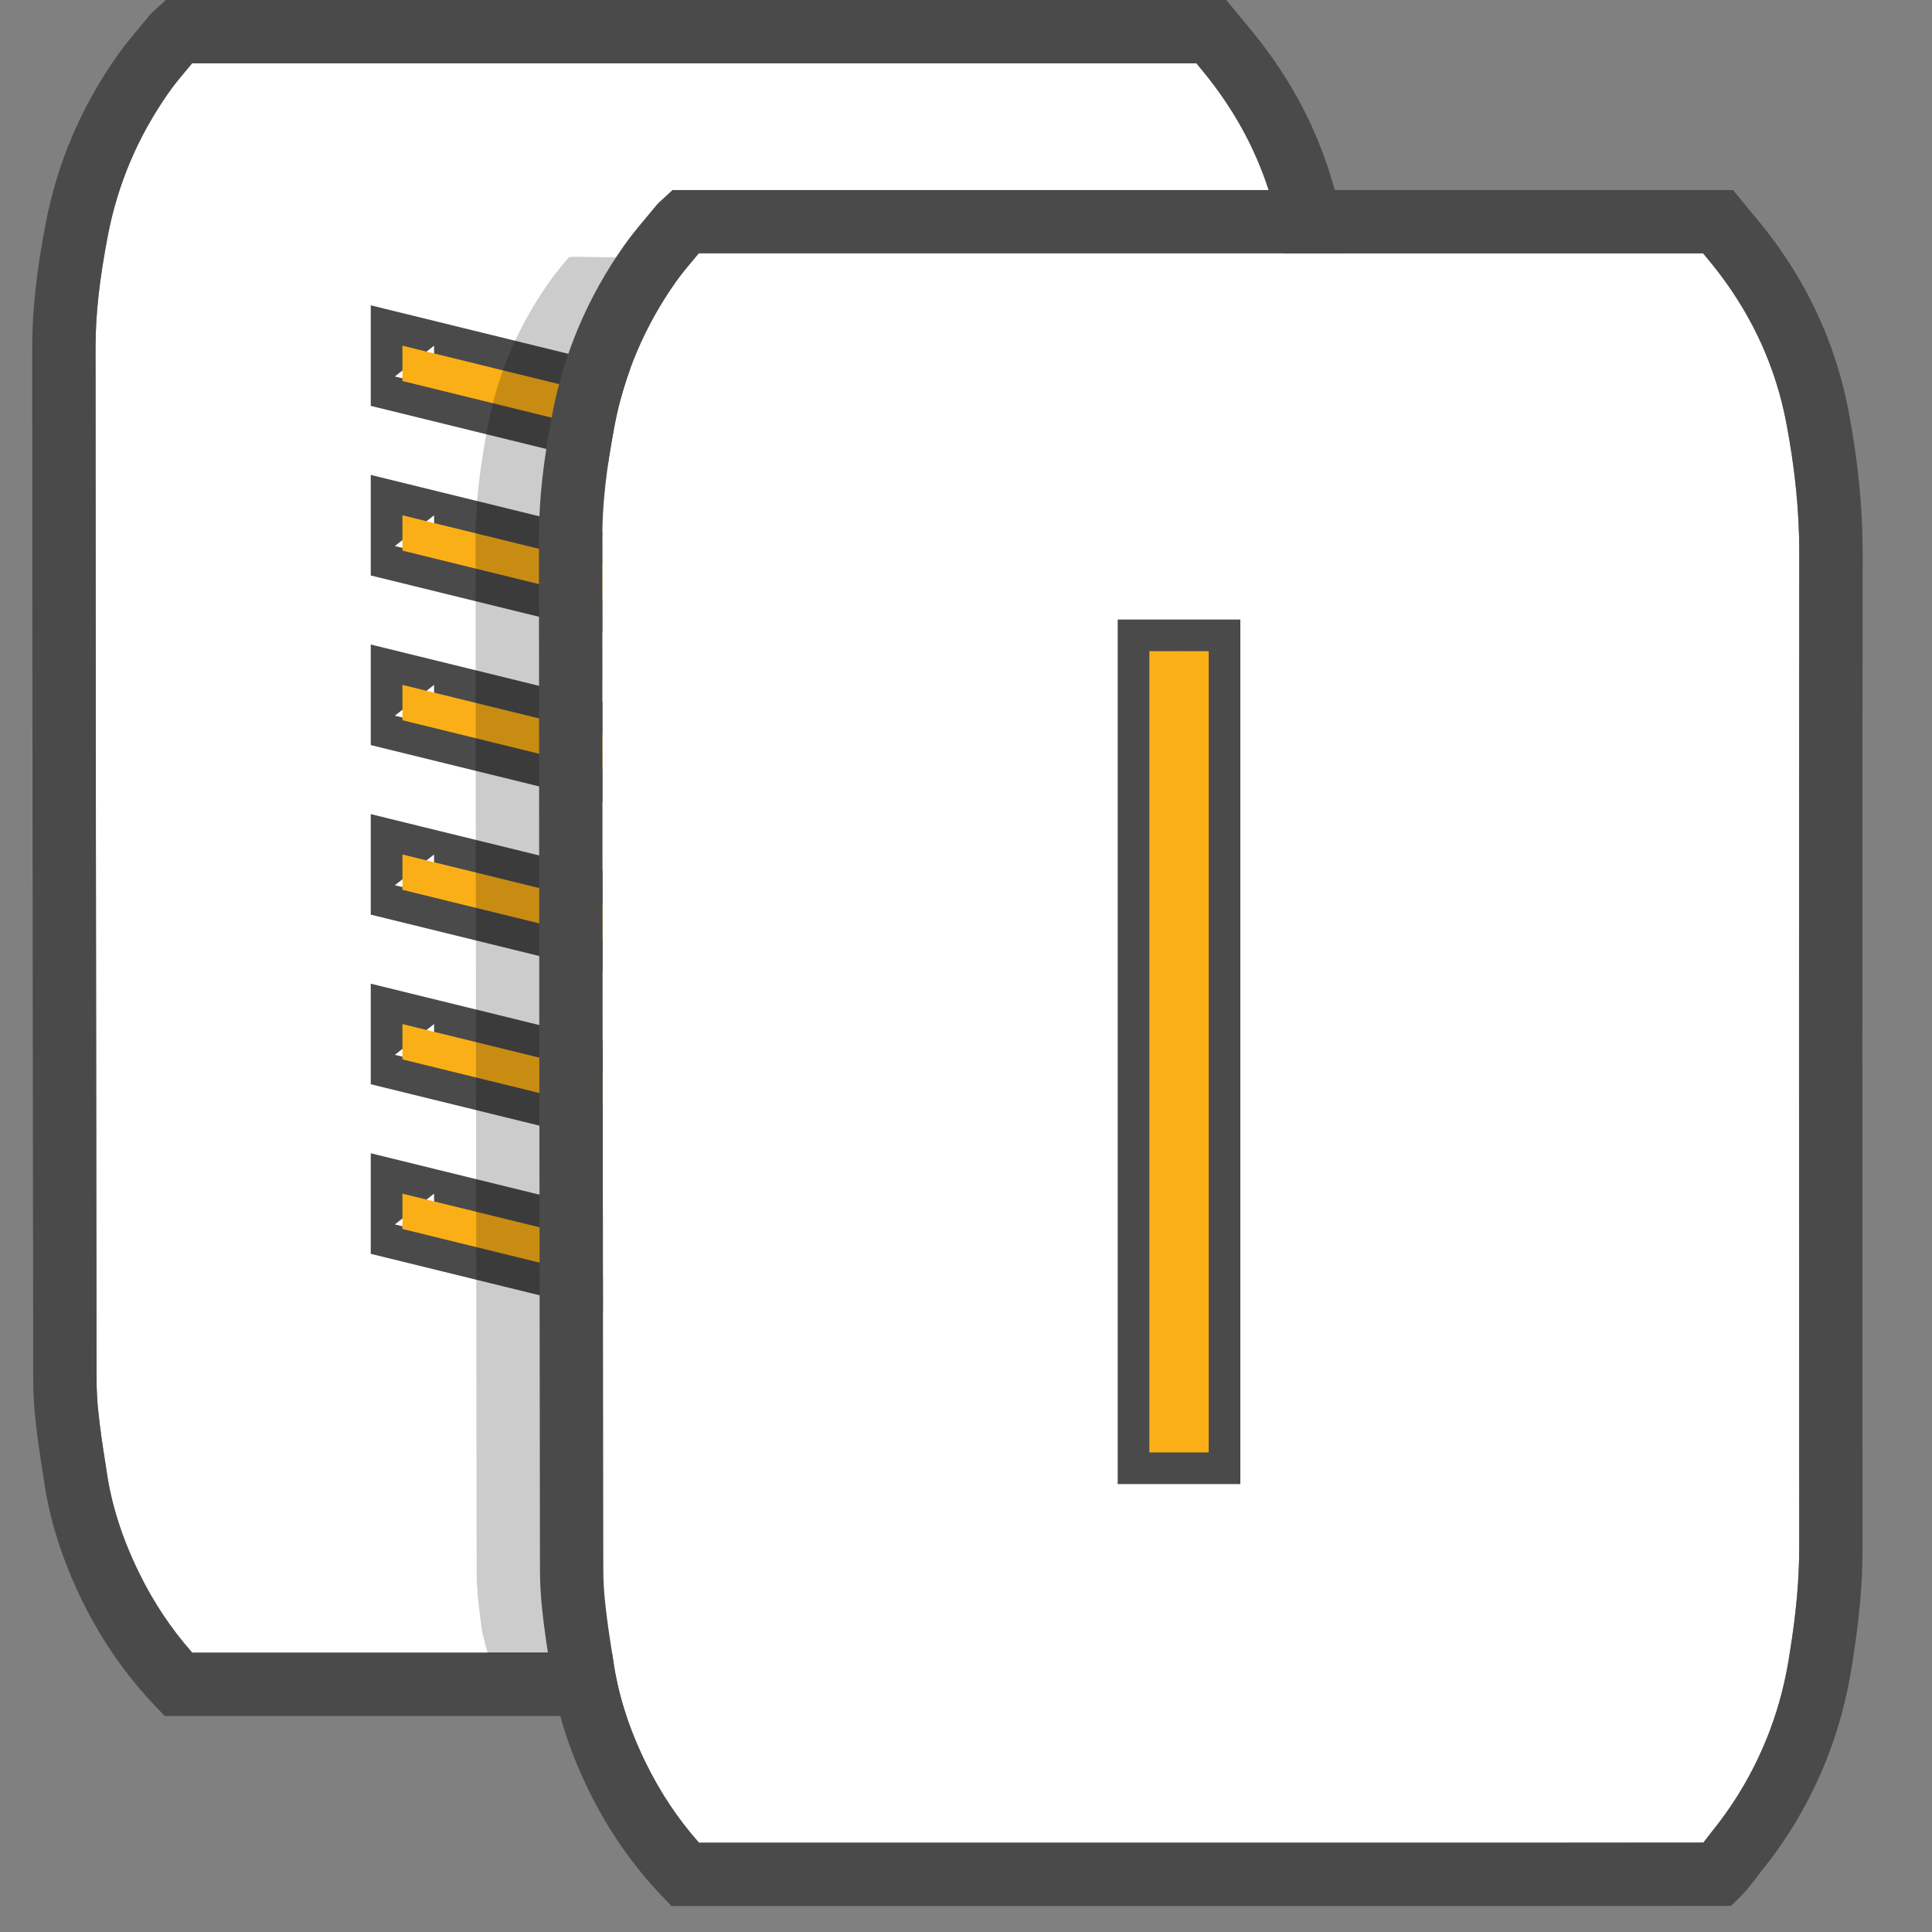
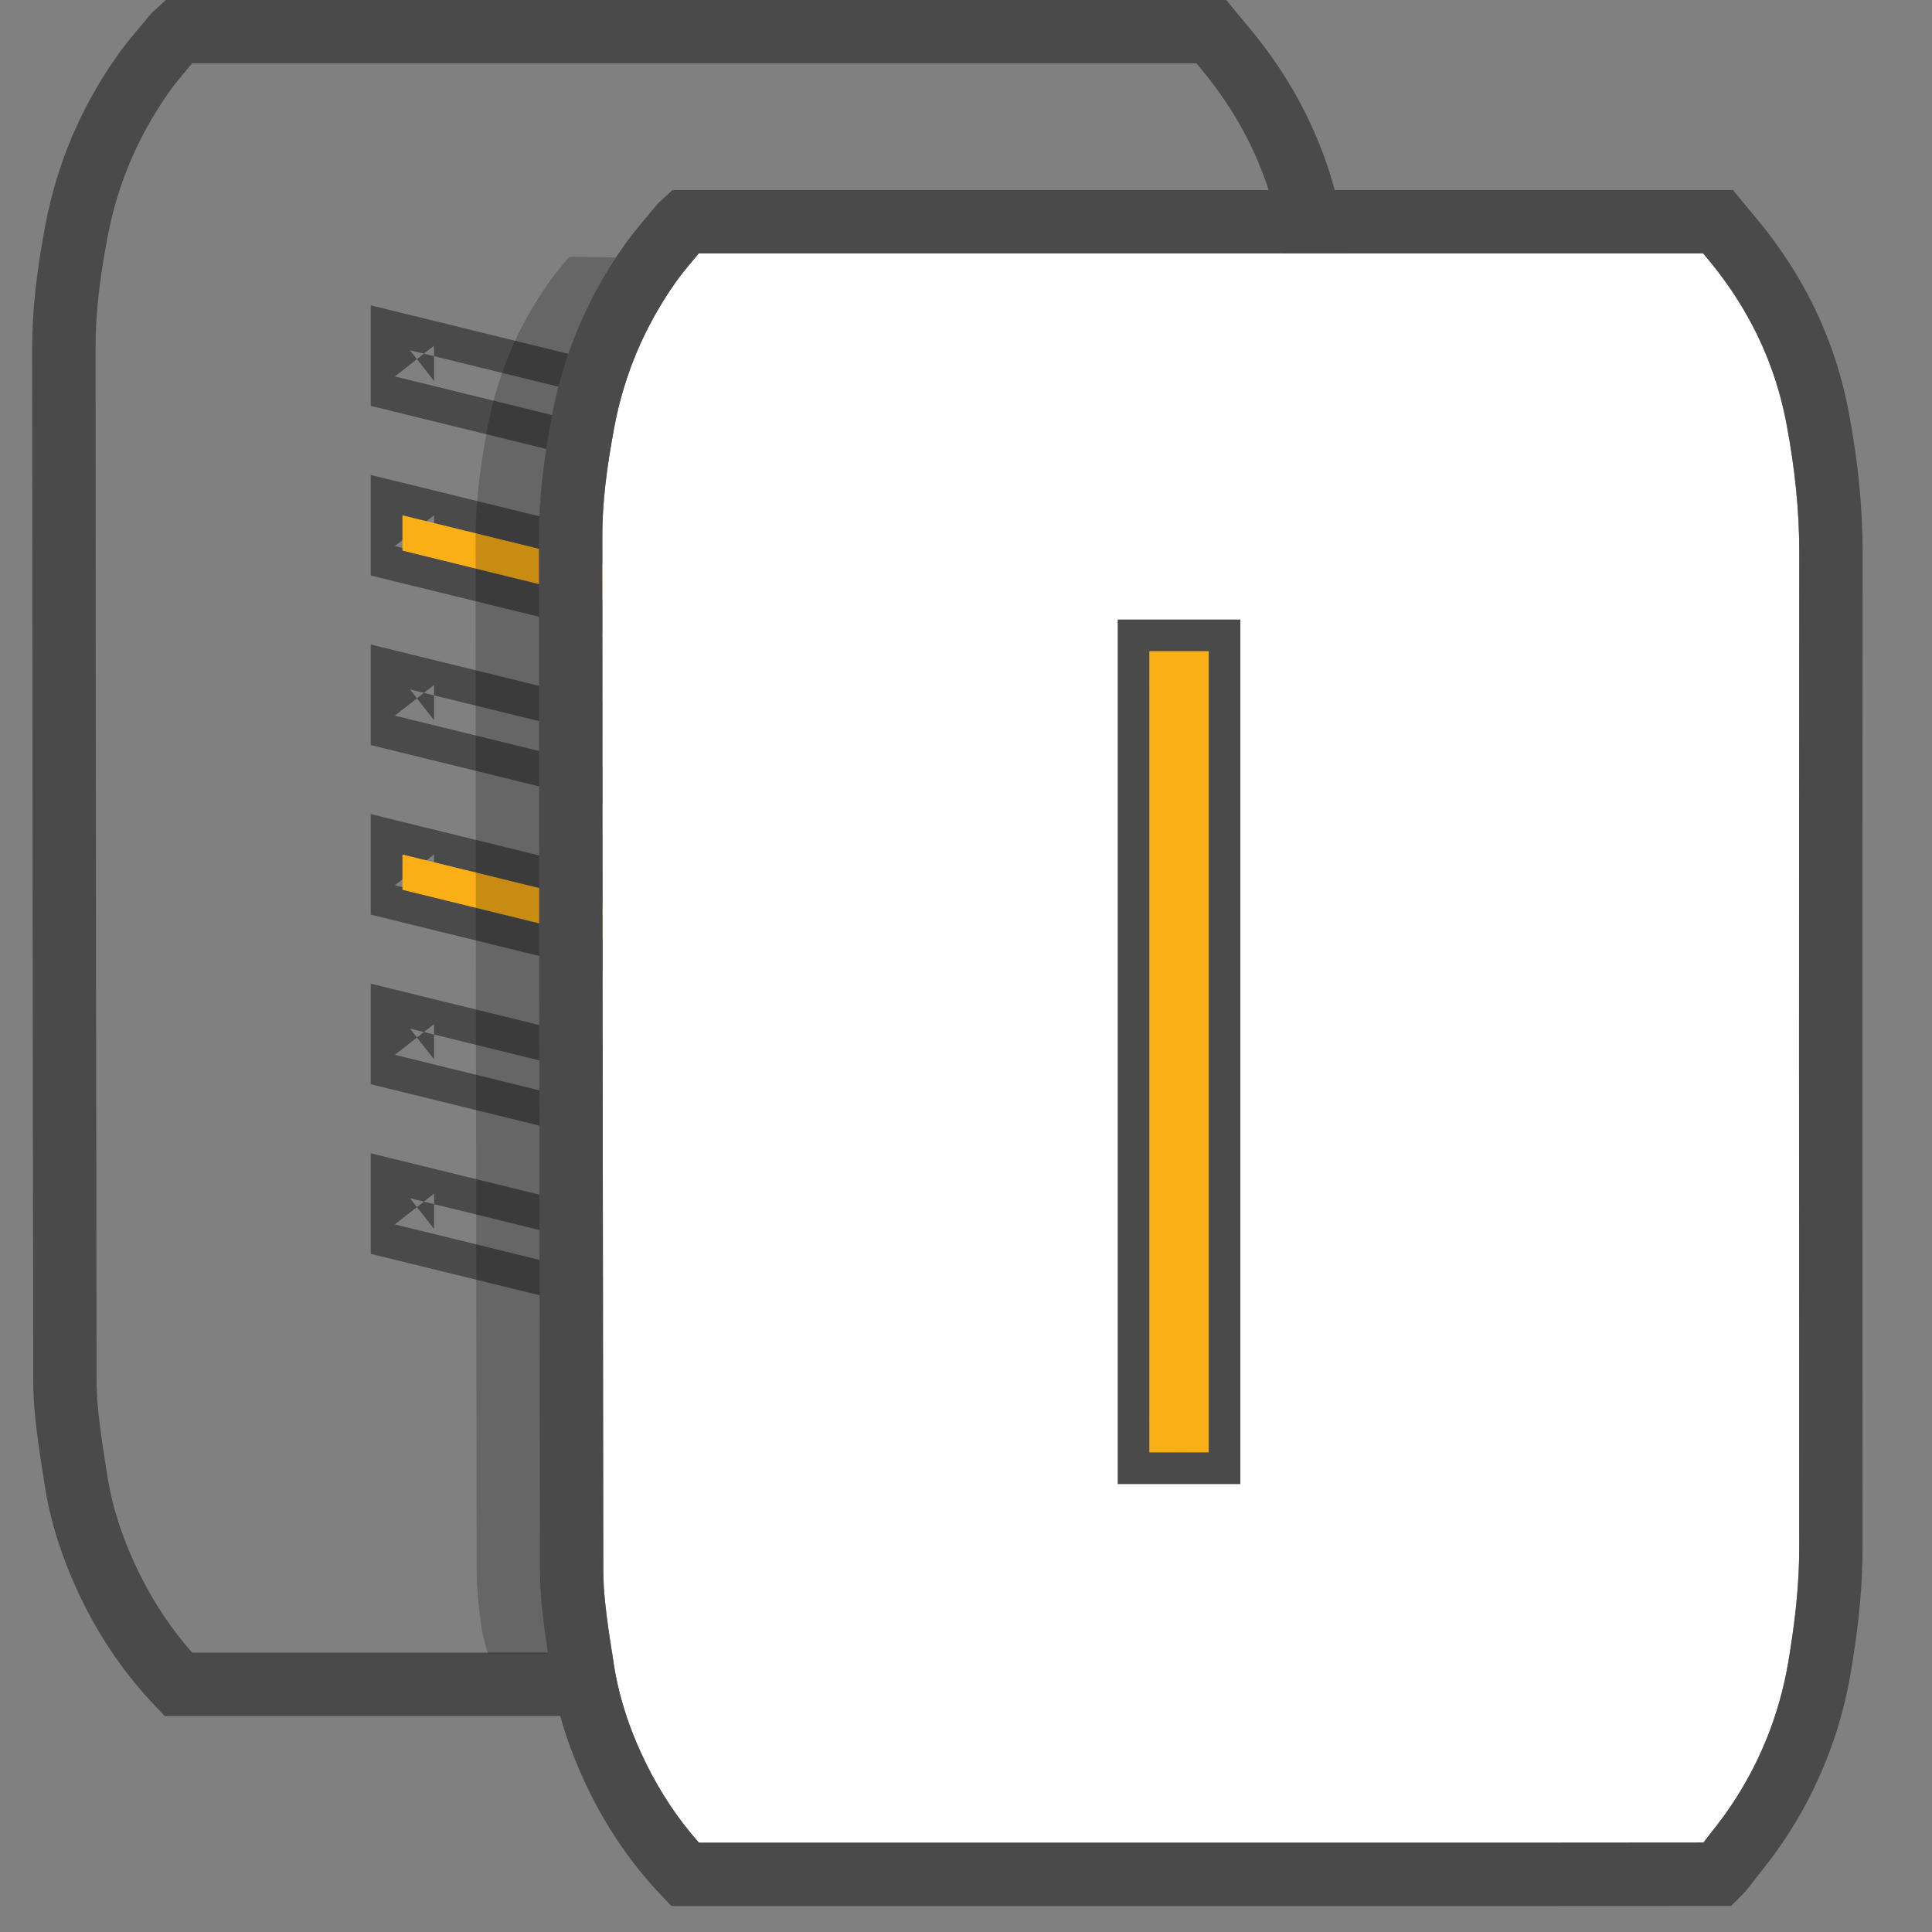
<svg xmlns="http://www.w3.org/2000/svg" width="60" height="60" viewBox="0 0 60 60">
  <rect x="0" y="0" width="60" height="60" fill="#808080" stroke="none" />
  <g fill="none" fill-rule="evenodd">
    <g transform="translate(1)">
-       <path fill="#FFFFFF" d="M4.868,2.084 C4.535,2.48 4.395,2.654 4.244,2.868 C3.288,4.228 2.656,5.712 2.348,7.323 C2.094,8.651 1.967,9.745 1.967,10.787 C1.969,15.527 1.972,20.48 1.978,26.335 L1.979,26.956 C1.982,29.37 1.985,31.893 1.989,34.874 C1.991,36.445 1.992,37.702 1.996,40.53 C1.997,41.661 1.997,41.661 1.999,42.792 C1.999,43.172 2.018,43.532 2.058,43.88 C2.085,44.139 2.116,44.39 2.156,44.669 C2.19,44.91 2.196,44.948 2.303,45.634 C2.451,46.711 2.794,47.778 3.327,48.863 C3.771,49.766 4.314,50.583 4.97,51.325 L25.708,51.325 C26.572,51.325 26.572,51.325 27.435,51.325 C29.234,51.326 30.034,51.326 31.033,51.325 C32.967,51.325 34.603,51.324 36.163,51.322 C36.228,51.321 36.292,51.321 36.356,51.321 C36.357,51.321 36.618,51.321 36.618,51.321 L36.618,52.304 L35.929,51.603 C35.962,51.57 36.014,51.511 36.08,51.429 C36.122,51.376 36.122,51.376 36.166,51.318 C36.212,51.258 36.394,51.021 36.442,50.961 C37.206,50.014 37.802,48.969 38.233,47.825 C38.519,47.064 38.723,46.261 38.851,45.398 C39.044,44.19 39.139,43.17 39.139,42.167 C39.136,36.867 39.134,31.832 39.134,26.957 L39.134,26.335 C39.134,20.651 39.136,15.856 39.141,11.266 C39.143,9.974 39.007,8.646 38.74,7.24 C38.534,6.157 38.177,5.135 37.669,4.173 C37.366,3.598 37.007,3.043 36.593,2.507 C36.507,2.395 36.412,2.278 36.297,2.138 C36.275,2.111 36.22,2.045 36.156,1.967 L4.965,1.967 C4.937,2.001 4.905,2.039 4.868,2.084 Z" />
      <path fill="#4A4A4A" fill-rule="nonzero" d="M31.033,53.293 C30.034,53.293 29.234,53.293 27.435,53.293 C26.572,53.293 26.572,53.293 25.708,53.293 L4.117,53.293 L3.826,52.988 C2.902,52.018 2.154,50.936 1.561,49.73 C0.94,48.465 0.532,47.197 0.357,45.92 C0.25,45.239 0.244,45.2 0.208,44.946 C0.165,44.644 0.131,44.369 0.102,44.093 C0.055,43.677 0.032,43.244 0.032,42.795 C0.03,41.664 0.03,41.664 0.029,40.532 C0.025,37.705 0.023,36.448 0.021,34.877 C0.017,31.895 0.014,29.373 0.012,26.958 L0.011,26.337 C0.005,20.481 0.001,15.528 2.42951804e-07,10.787 C-0,9.604 0.141,8.394 0.416,6.954 C0.776,5.067 1.519,3.323 2.635,1.737 C2.829,1.461 2.992,1.258 3.358,0.822 C3.499,0.654 3.561,0.58 3.635,0.489 C3.703,0.406 3.759,0.353 3.841,0.282 C3.869,0.258 4.15,0 4.15,0 L37.084,0 L37.379,0.36 C37.455,0.453 37.751,0.809 37.816,0.888 C37.943,1.042 38.049,1.174 38.15,1.304 C38.632,1.929 39.052,2.578 39.409,3.254 C40.008,4.39 40.431,5.598 40.673,6.873 C40.962,8.396 41.111,9.846 41.109,11.268 C41.104,15.857 41.101,20.652 41.101,26.335 L41.101,26.957 C41.101,31.832 41.103,36.866 41.106,42.166 C41.106,43.283 41.002,44.404 40.795,45.698 C40.648,46.685 40.411,47.623 40.074,48.518 C39.57,49.857 38.87,51.086 37.972,52.198 C37.927,52.254 37.664,52.597 37.724,52.519 C37.672,52.587 37.672,52.587 37.616,52.658 C37.505,52.796 37.408,52.908 37.308,53.006 L37.021,53.288 L36.365,53.288 C34.739,53.291 33.048,53.292 31.033,53.293 Z M5.159,1.732 C5.133,1.764 5.123,1.774 5.123,1.775 C5.126,1.771 5.128,1.77 5.131,1.768 C5.14,1.756 5.15,1.744 5.159,1.732 Z M36.356,51.321 C36.225,51.329 36.225,51.329 36.18,51.338 C36.171,51.337 36.171,51.337 36.356,51.321 Z M4.868,2.084 C4.535,2.48 4.395,2.654 4.244,2.868 C3.288,4.228 2.656,5.712 2.348,7.323 C2.094,8.651 1.967,9.745 1.967,10.787 C1.969,15.527 1.972,20.48 1.978,26.335 L1.979,26.956 C1.982,29.37 1.985,31.893 1.989,34.874 C1.991,36.445 1.992,37.702 1.996,40.53 C1.997,41.661 1.997,41.661 1.999,42.792 C1.999,43.172 2.018,43.532 2.058,43.88 C2.085,44.139 2.116,44.39 2.156,44.669 C2.19,44.91 2.196,44.948 2.303,45.634 C2.451,46.711 2.794,47.778 3.327,48.863 C3.771,49.766 4.314,50.583 4.97,51.325 L25.708,51.325 C26.572,51.325 26.572,51.325 27.435,51.325 C29.234,51.326 30.034,51.326 31.033,51.325 C32.967,51.325 34.603,51.324 36.163,51.322 C36.228,51.321 36.292,51.321 36.356,51.321 C36.357,51.321 36.618,51.321 36.618,51.321 L36.618,52.304 L35.929,51.603 C35.962,51.57 36.014,51.511 36.08,51.429 C36.122,51.376 36.122,51.376 36.166,51.318 C36.212,51.258 36.394,51.021 36.442,50.961 C37.206,50.014 37.802,48.969 38.233,47.825 C38.519,47.064 38.723,46.261 38.851,45.398 C39.044,44.19 39.139,43.17 39.139,42.167 C39.136,36.867 39.134,31.832 39.134,26.957 L39.134,26.335 C39.134,20.651 39.136,15.856 39.141,11.266 C39.143,9.974 39.007,8.646 38.74,7.24 C38.534,6.157 38.177,5.135 37.669,4.173 C37.366,3.598 37.007,3.043 36.593,2.507 C36.507,2.395 36.412,2.278 36.297,2.138 C36.275,2.111 36.22,2.045 36.156,1.967 L4.965,1.967 C4.937,2.001 4.905,2.039 4.868,2.084 Z M12.481,38.167 L12.481,37.07 L11.263,38.025 L29.146,42.414 L28.396,41.459 L28.396,42.556 L29.615,41.601 L11.732,37.212 L12.481,38.167 Z M10.514,35.816 L30.364,40.688 L30.364,43.811 L10.514,38.939 L10.514,35.816 Z M11.263,32.759 L29.146,37.148 L28.396,36.192 L28.396,37.29 L29.615,36.334 L11.732,31.945 L12.481,32.901 L12.481,31.803 L11.263,32.759 Z M30.364,35.421 L30.364,38.544 L10.514,33.672 L10.514,30.549 L30.364,35.421 Z M11.263,27.492 L29.146,31.881 L28.396,30.926 L28.396,32.023 L29.615,31.068 L11.732,26.679 L12.481,27.634 L12.481,26.537 L11.263,27.492 Z M30.364,30.154 L30.364,33.277 L10.514,28.405 L10.514,25.283 L30.364,30.154 Z M11.263,22.225 L29.146,26.614 L28.396,25.659 L28.396,26.756 L29.615,25.801 L11.732,21.412 L12.481,22.367 L12.481,21.27 L11.263,22.225 Z M30.364,24.888 L30.364,28.01 L10.514,23.139 L10.514,20.016 L30.364,24.888 Z M11.263,16.958 L29.146,21.347 L28.396,20.392 L28.396,21.489 L29.615,20.534 L11.732,16.145 L12.481,17.1 L12.481,16.003 L11.263,16.958 Z M30.364,19.621 L30.364,22.743 L10.514,17.872 L10.514,14.749 L30.364,19.621 Z M11.263,11.691 L29.146,16.08 L28.396,15.125 L28.396,16.222 L29.615,15.267 L11.732,10.878 L12.481,11.833 L12.481,10.736 L11.263,11.691 Z M30.364,14.354 L30.364,17.477 L10.514,12.605 L10.514,9.482 L30.364,14.354 Z" />
      <g fill="#FBAF17" transform="translate(10.82 9.836)">
-         <polygon points=".678 .9 18.56 5.289 18.56 6.386 .678 1.997" />
        <polygon points=".678 6.167 18.56 10.556 18.56 11.653 .678 7.264" />
-         <polygon points=".678 11.434 18.56 15.823 18.56 16.92 .678 12.531" />
        <polygon points=".678 16.701 18.56 21.09 18.56 22.187 .678 17.798" />
-         <polygon points=".678 21.967 18.56 26.356 18.56 27.454 .678 23.065" />
-         <polygon points=".678 28.331 .678 27.234 18.56 31.623 18.56 32.72" />
      </g>
    </g>
    <g transform="translate(14.77 5.902)">
      <path fill="#000000" d="M2.897,2.087 C2.567,2.481 2.428,2.654 2.277,2.868 C1.321,4.228 0.688,5.712 0.381,7.323 C0.127,8.651 -0,9.745 8.58697286e-07,10.787 C0.001,15.637 0.005,20.705 0.011,26.335 L0.012,26.956 C0.016,30.805 0.02,33.885 0.029,40.813 C0.03,41.802 0.03,41.802 0.032,42.792 C0.032,43.172 0.051,43.532 0.09,43.88 C0.117,44.139 0.149,44.39 0.188,44.668 C0.222,44.909 0.381,45.454 0.381,45.454 L2.277,45.454 L4.669,2.087 C4.64,2.122 2.936,2.041 2.897,2.087 Z" opacity=".2" />
      <path fill="#FFFFFF" d="M6.832,2.087 C6.501,2.481 6.362,2.654 6.211,2.868 C5.255,4.228 4.623,5.712 4.315,7.323 C4.061,8.651 3.934,9.745 3.934,10.787 C3.936,15.637 3.94,20.705 3.945,26.335 L3.946,26.956 C3.95,30.805 3.954,33.885 3.963,40.813 C3.965,41.802 3.965,41.802 3.966,42.792 C3.966,43.172 3.985,43.532 4.025,43.88 C4.052,44.139 4.083,44.39 4.123,44.668 C4.157,44.909 4.163,44.947 4.27,45.634 C4.418,46.71 4.761,47.778 5.294,48.863 C5.738,49.766 6.281,50.583 6.937,51.325 L27.675,51.325 C28.516,51.325 28.516,51.325 29.357,51.325 C31.178,51.326 31.988,51.326 33,51.325 C34.932,51.325 36.569,51.324 38.13,51.321 C38.195,51.321 38.259,51.321 38.323,51.321 C38.324,51.321 38.586,51.321 38.586,51.321 L38.586,52.304 L37.895,51.604 C37.929,51.57 37.981,51.511 38.047,51.428 C38.089,51.375 38.089,51.375 38.133,51.318 C38.18,51.256 38.361,51.021 38.409,50.961 C39.173,50.014 39.769,48.969 40.2,47.825 C40.486,47.064 40.69,46.261 40.818,45.398 C41.012,44.188 41.106,43.169 41.106,42.166 C41.103,36.352 41.101,31.558 41.101,26.957 L41.101,26.336 C41.101,20.861 41.103,15.957 41.108,11.266 C41.11,9.973 40.974,8.645 40.707,7.241 C40.501,6.157 40.144,5.135 39.636,4.173 C39.333,3.598 38.974,3.043 38.561,2.507 C38.474,2.395 38.38,2.278 38.264,2.138 C38.243,2.113 38.188,2.046 38.123,1.967 L6.932,1.967 C6.903,2.002 6.87,2.041 6.832,2.087 Z" />
      <path fill="#4A4A4A" fill-rule="nonzero" d="M19.941,40.188 L19.941,13.338 L23.75,13.338 L23.75,40.188 L19.941,40.188 Z M20.924,38.22 L21.908,39.204 L21.908,14.321 L20.924,15.305 L22.767,15.305 L21.783,14.321 L21.783,39.204 L22.767,38.22 L20.924,38.22 Z M33,53.293 C31.988,53.293 31.178,53.293 29.357,53.293 C28.516,53.293 28.516,53.293 27.675,53.293 L6.084,53.293 L5.793,52.988 C4.869,52.018 4.121,50.936 3.528,49.73 C2.907,48.465 2.499,47.197 2.324,45.919 C2.217,45.238 2.211,45.199 2.175,44.945 C2.132,44.643 2.098,44.368 2.069,44.093 C2.022,43.677 1.999,43.244 1.999,42.795 C1.997,41.805 1.997,41.805 1.996,40.815 C1.987,33.887 1.983,30.808 1.979,26.959 L1.978,26.337 C1.972,20.707 1.969,15.638 1.967,10.787 C1.967,9.604 2.108,8.394 2.383,6.954 C2.743,5.067 3.486,3.323 4.602,1.737 C4.796,1.461 4.958,1.259 5.324,0.823 C5.466,0.655 5.527,0.581 5.603,0.487 C5.671,0.405 5.725,0.353 5.808,0.283 C5.834,0.26 6.115,2.84217094e-14 6.115,2.84217094e-14 L39.051,2.84217094e-14 L39.346,0.361 C39.424,0.456 39.722,0.814 39.782,0.887 C39.91,1.042 40.016,1.174 40.117,1.304 C40.599,1.929 41.019,2.579 41.376,3.254 C41.975,4.39 42.398,5.598 42.64,6.873 C42.929,8.394 43.077,9.845 43.076,11.268 C43.071,15.959 43.068,20.862 43.068,26.336 L43.068,26.957 C43.068,31.558 43.07,36.351 43.073,42.165 C43.074,43.283 42.97,44.403 42.763,45.698 C42.616,46.685 42.378,47.623 42.041,48.518 C41.537,49.857 40.837,51.086 39.939,52.198 C39.894,52.254 39.629,52.6 39.691,52.52 C39.639,52.587 39.639,52.587 39.584,52.656 C39.473,52.794 39.376,52.907 39.276,53.005 L38.989,53.288 L38.338,53.288 C36.706,53.291 35.013,53.292 33,53.293 Z M7.127,1.732 C7.099,1.766 7.09,1.774 7.09,1.774 C7.094,1.771 7.095,1.77 7.097,1.768 C7.107,1.756 7.117,1.744 7.127,1.732 Z M38.231,51.326 C38.238,51.325 38.238,51.325 38.257,51.323 C38.282,51.322 38.283,51.322 38.321,51.321 C38.231,51.325 38.231,51.325 38.231,51.326 Z M6.832,2.087 C6.501,2.481 6.362,2.654 6.211,2.868 C5.255,4.228 4.623,5.712 4.315,7.323 C4.061,8.651 3.934,9.745 3.934,10.787 C3.936,15.637 3.94,20.705 3.945,26.335 L3.946,26.956 C3.95,30.805 3.954,33.885 3.963,40.813 C3.965,41.802 3.965,41.802 3.966,42.792 C3.966,43.172 3.985,43.532 4.025,43.88 C4.052,44.139 4.083,44.39 4.123,44.668 C4.157,44.909 4.163,44.947 4.27,45.634 C4.418,46.71 4.761,47.778 5.294,48.863 C5.738,49.766 6.281,50.583 6.937,51.325 L27.675,51.325 C28.516,51.325 28.516,51.325 29.357,51.325 C31.178,51.326 31.988,51.326 33,51.325 C34.932,51.325 36.569,51.324 38.13,51.321 C38.195,51.321 38.259,51.321 38.323,51.321 C38.324,51.321 38.586,51.321 38.586,51.321 L38.586,52.304 L37.895,51.604 C37.929,51.57 37.981,51.511 38.047,51.428 C38.089,51.375 38.089,51.375 38.133,51.318 C38.18,51.256 38.361,51.021 38.409,50.961 C39.173,50.014 39.769,48.969 40.2,47.825 C40.486,47.064 40.69,46.261 40.818,45.398 C41.012,44.188 41.106,43.169 41.106,42.166 C41.103,36.352 41.101,31.558 41.101,26.957 L41.101,26.336 C41.101,20.861 41.103,15.957 41.108,11.266 C41.11,9.973 40.974,8.645 40.707,7.241 C40.501,6.157 40.144,5.135 39.636,4.173 C39.333,3.598 38.974,3.043 38.561,2.507 C38.474,2.395 38.38,2.278 38.264,2.138 C38.243,2.113 38.188,2.046 38.123,1.967 L6.932,1.967 C6.903,2.002 6.87,2.041 6.832,2.087 Z" />
      <polygon fill="#FBAF17" points="20.924 39.204 22.767 39.204 22.767 14.321 20.924 14.321" />
    </g>
  </g>
</svg>